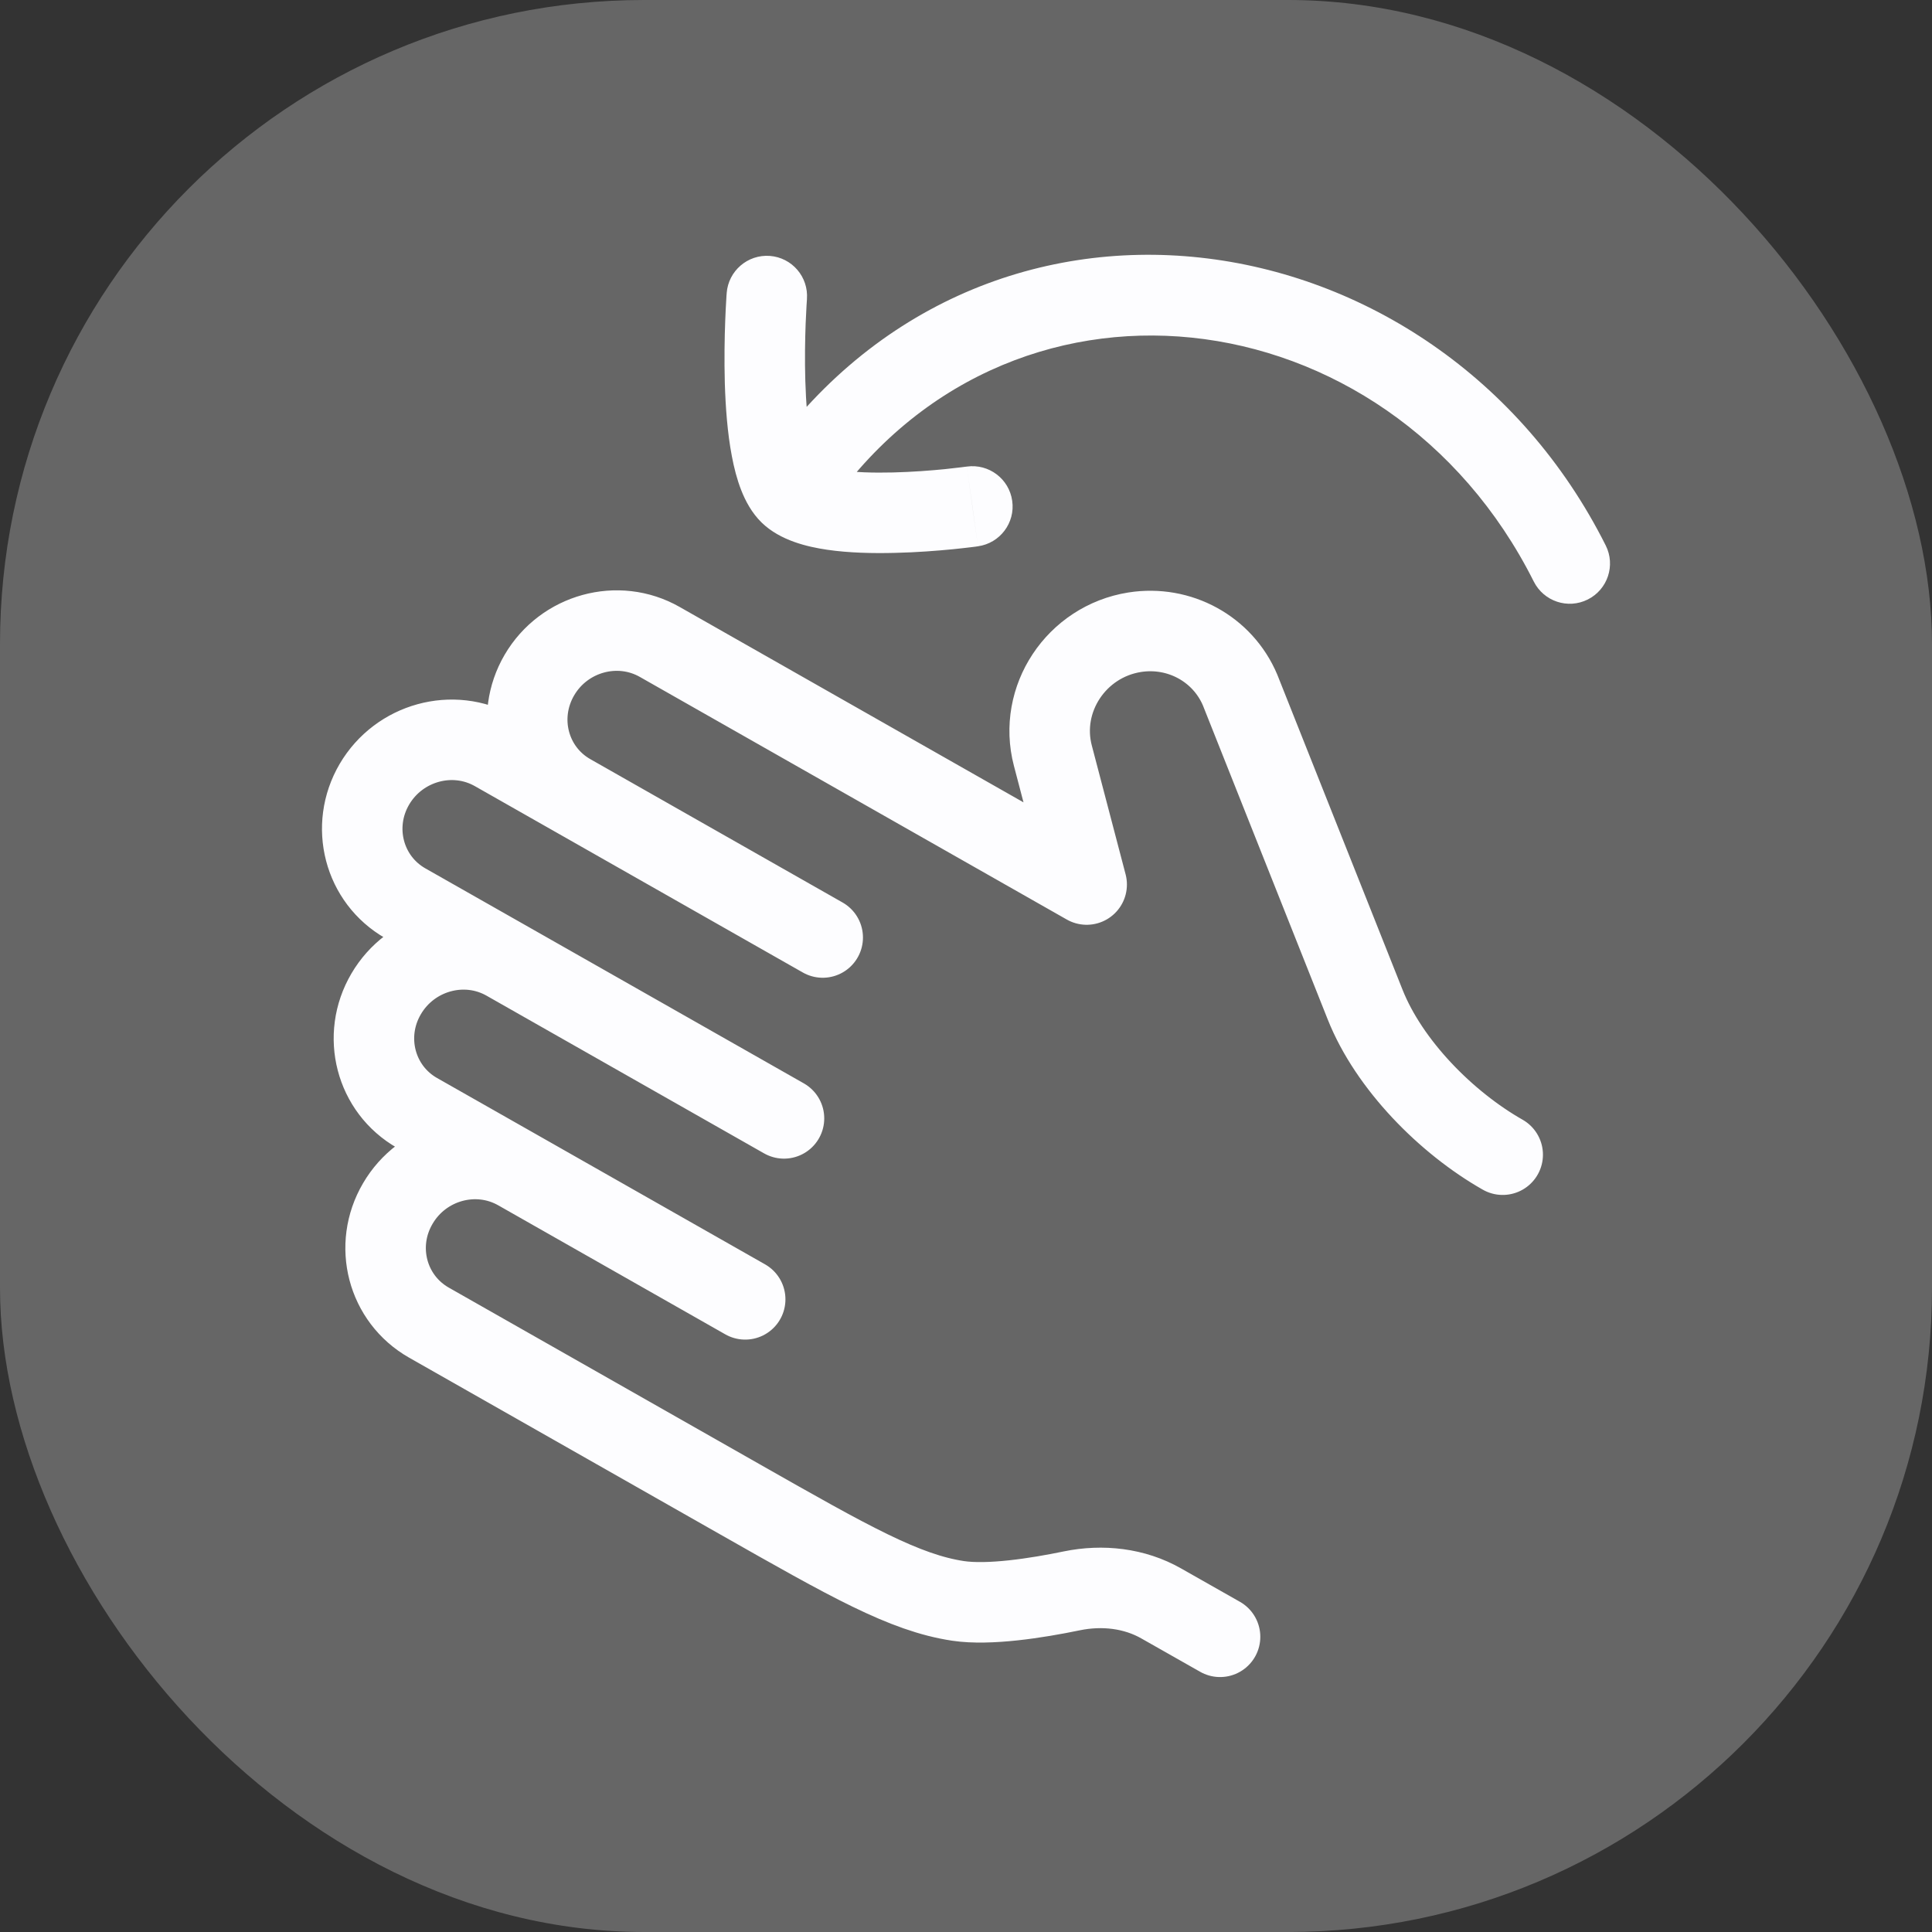
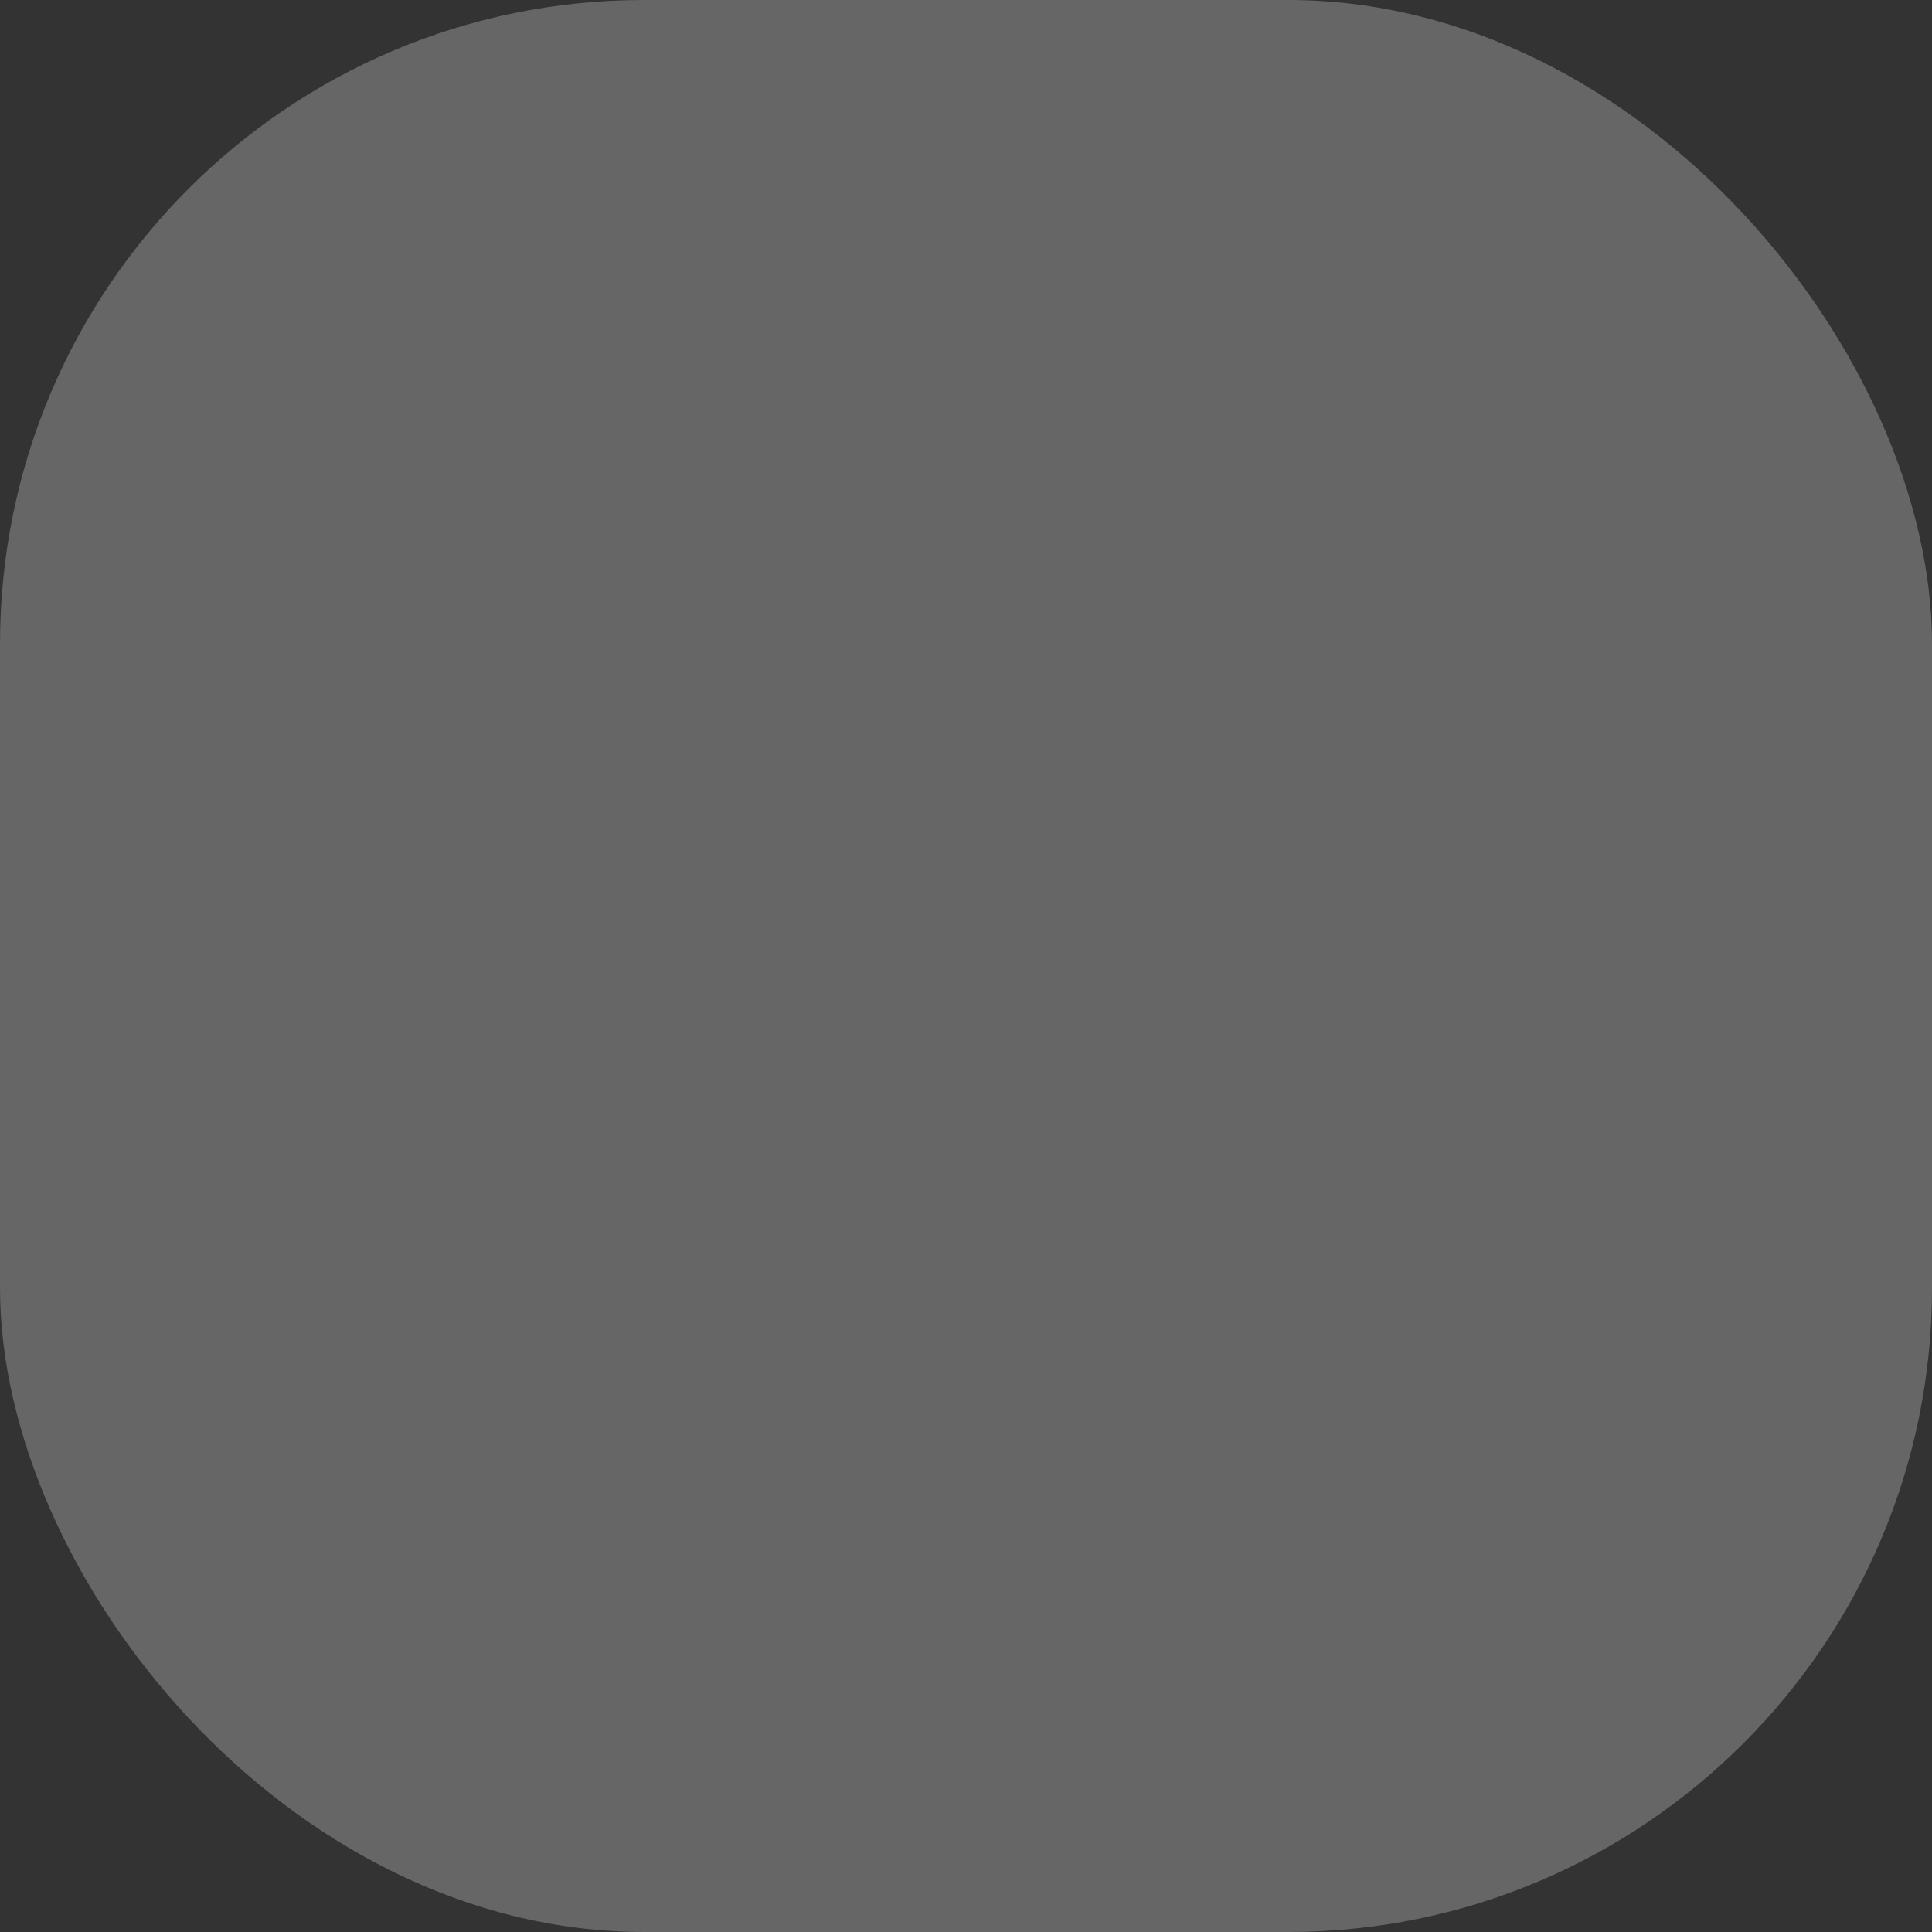
<svg xmlns="http://www.w3.org/2000/svg" width="24" height="24" viewBox="0 0 24 24" fill="none">
  <rect x="0" y="0" width="24" height="24" fill="#333333" stroke="none" />
  <rect width="24" height="24" rx="8" fill="white" fill-opacity="0.25" />
-   <path d="M19.947 6.776C20.071 7.023 19.971 7.323 19.724 7.447C19.477 7.571 19.177 7.471 19.053 7.224L19.947 6.776ZM12.01 5.796C12.283 5.758 12.536 5.948 12.574 6.222C12.613 6.495 12.422 6.748 12.149 6.786L12.01 5.796ZM9.027 3.641C9.048 3.365 9.288 3.159 9.563 3.179C9.839 3.2 10.045 3.44 10.024 3.716L9.027 3.641ZM12.079 6.291C12.149 6.786 12.149 6.786 12.149 6.786C12.149 6.786 12.149 6.786 12.148 6.786C12.148 6.786 12.148 6.787 12.148 6.787C12.148 6.787 12.147 6.787 12.146 6.787C12.145 6.787 12.144 6.787 12.142 6.787C12.137 6.788 12.131 6.789 12.124 6.79C12.109 6.792 12.087 6.795 12.06 6.798C12.006 6.805 11.928 6.813 11.835 6.823C11.648 6.841 11.392 6.862 11.119 6.868C10.849 6.875 10.547 6.869 10.274 6.829C10.031 6.793 9.694 6.716 9.464 6.494L10.159 5.775C10.144 5.761 10.198 5.807 10.42 5.84C10.612 5.868 10.85 5.875 11.094 5.869C11.335 5.863 11.565 5.845 11.736 5.828C11.821 5.819 11.891 5.811 11.939 5.805C11.963 5.802 11.981 5.8 11.993 5.798C11.999 5.798 12.004 5.797 12.006 5.797C12.008 5.796 12.009 5.796 12.009 5.796C12.01 5.796 12.01 5.796 12.01 5.796C12.01 5.796 12.01 5.796 12.01 5.796C12.01 5.796 12.01 5.796 12.01 5.796C12.01 5.796 12.01 5.796 12.079 6.291ZM9.464 6.494C9.338 6.372 9.259 6.22 9.208 6.09C9.155 5.955 9.118 5.809 9.091 5.665C9.036 5.378 9.013 5.054 9.004 4.762C8.996 4.467 9.001 4.188 9.009 3.983C9.013 3.881 9.017 3.796 9.021 3.737C9.023 3.707 9.024 3.684 9.025 3.667C9.026 3.659 9.026 3.653 9.027 3.648C9.027 3.646 9.027 3.644 9.027 3.643C9.027 3.642 9.027 3.642 9.027 3.641C9.027 3.641 9.027 3.641 9.027 3.641C9.027 3.641 9.027 3.641 9.027 3.641C9.027 3.641 9.027 3.641 9.526 3.678C10.024 3.716 10.024 3.716 10.024 3.715C10.024 3.715 10.024 3.715 10.024 3.715C10.024 3.715 10.024 3.715 10.024 3.715C10.024 3.716 10.024 3.716 10.024 3.716C10.024 3.717 10.024 3.718 10.024 3.72C10.024 3.723 10.024 3.728 10.023 3.735C10.022 3.748 10.021 3.769 10.019 3.796C10.016 3.849 10.012 3.927 10.008 4.021C10.001 4.211 9.996 4.467 10.004 4.732C10.012 5.001 10.033 5.266 10.073 5.479C10.093 5.585 10.116 5.667 10.139 5.724C10.163 5.787 10.176 5.792 10.159 5.775L9.464 6.494ZM9.395 5.858C12.131 1.736 17.845 2.586 19.947 6.776L19.053 7.224C17.241 3.612 12.474 3.027 10.228 6.411L9.395 5.858Z" fill="#FDFDFF" />
-   <path d="M6.291 11.934C5.772 11.639 5.103 11.824 4.797 12.346C4.49 12.868 4.663 13.531 5.182 13.826L6.436 14.538M6.291 11.934L5.037 11.222C4.518 10.927 4.345 10.264 4.651 9.742C4.958 9.22 5.627 9.036 6.146 9.331L7.086 9.865M6.291 11.934L9.739 13.893M7.086 9.865C6.567 9.57 6.395 8.908 6.701 8.385C7.007 7.863 7.676 7.679 8.195 7.974L13.499 10.988L13.079 9.387C12.895 8.685 13.369 7.97 14.094 7.854C14.65 7.766 15.189 8.061 15.405 8.572L16.958 12.479C17.255 13.227 17.966 13.946 18.667 14.344M7.086 9.865L10.22 11.646M15.156 20.333L14.426 19.919C14.093 19.729 13.695 19.684 13.315 19.762C12.876 19.853 12.287 19.944 11.902 19.887C11.237 19.787 10.556 19.4 9.193 18.626L5.328 16.43C4.808 16.134 4.635 15.472 4.942 14.95C5.248 14.427 5.917 14.243 6.436 14.538M9.257 16.141L6.436 14.538" stroke="#FDFDFF" stroke-linecap="round" stroke-linejoin="round" />
</svg>